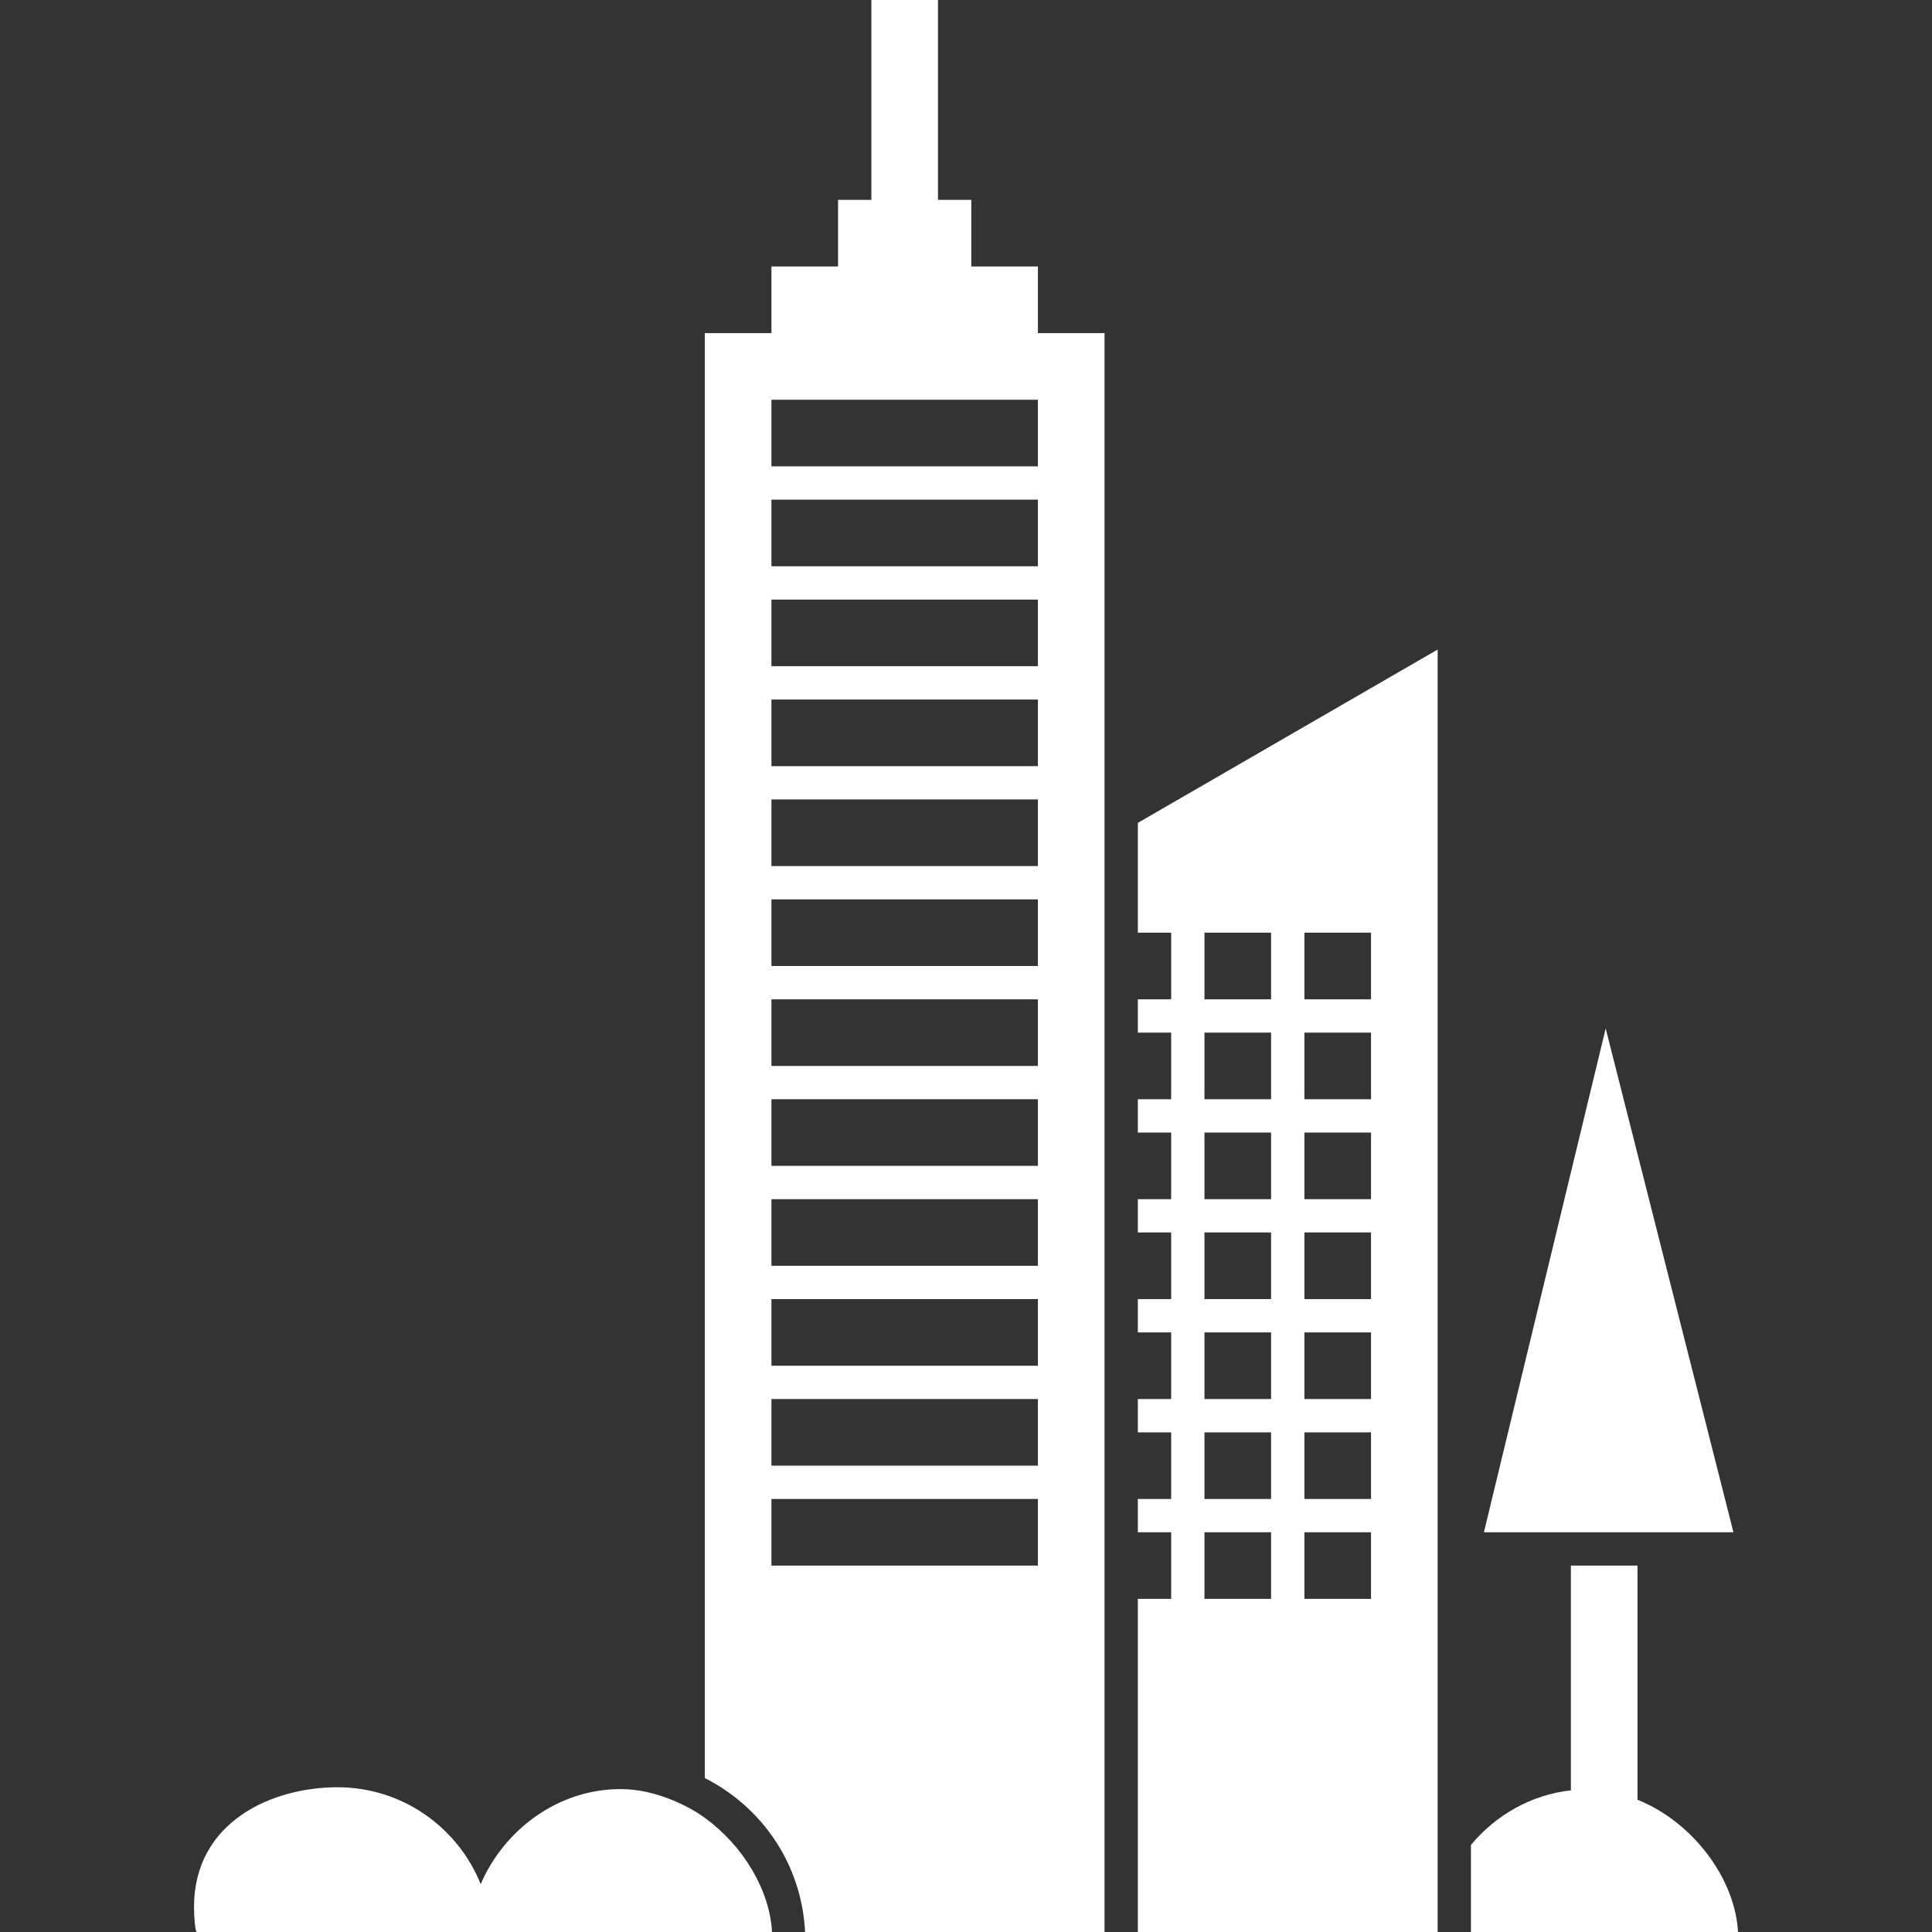
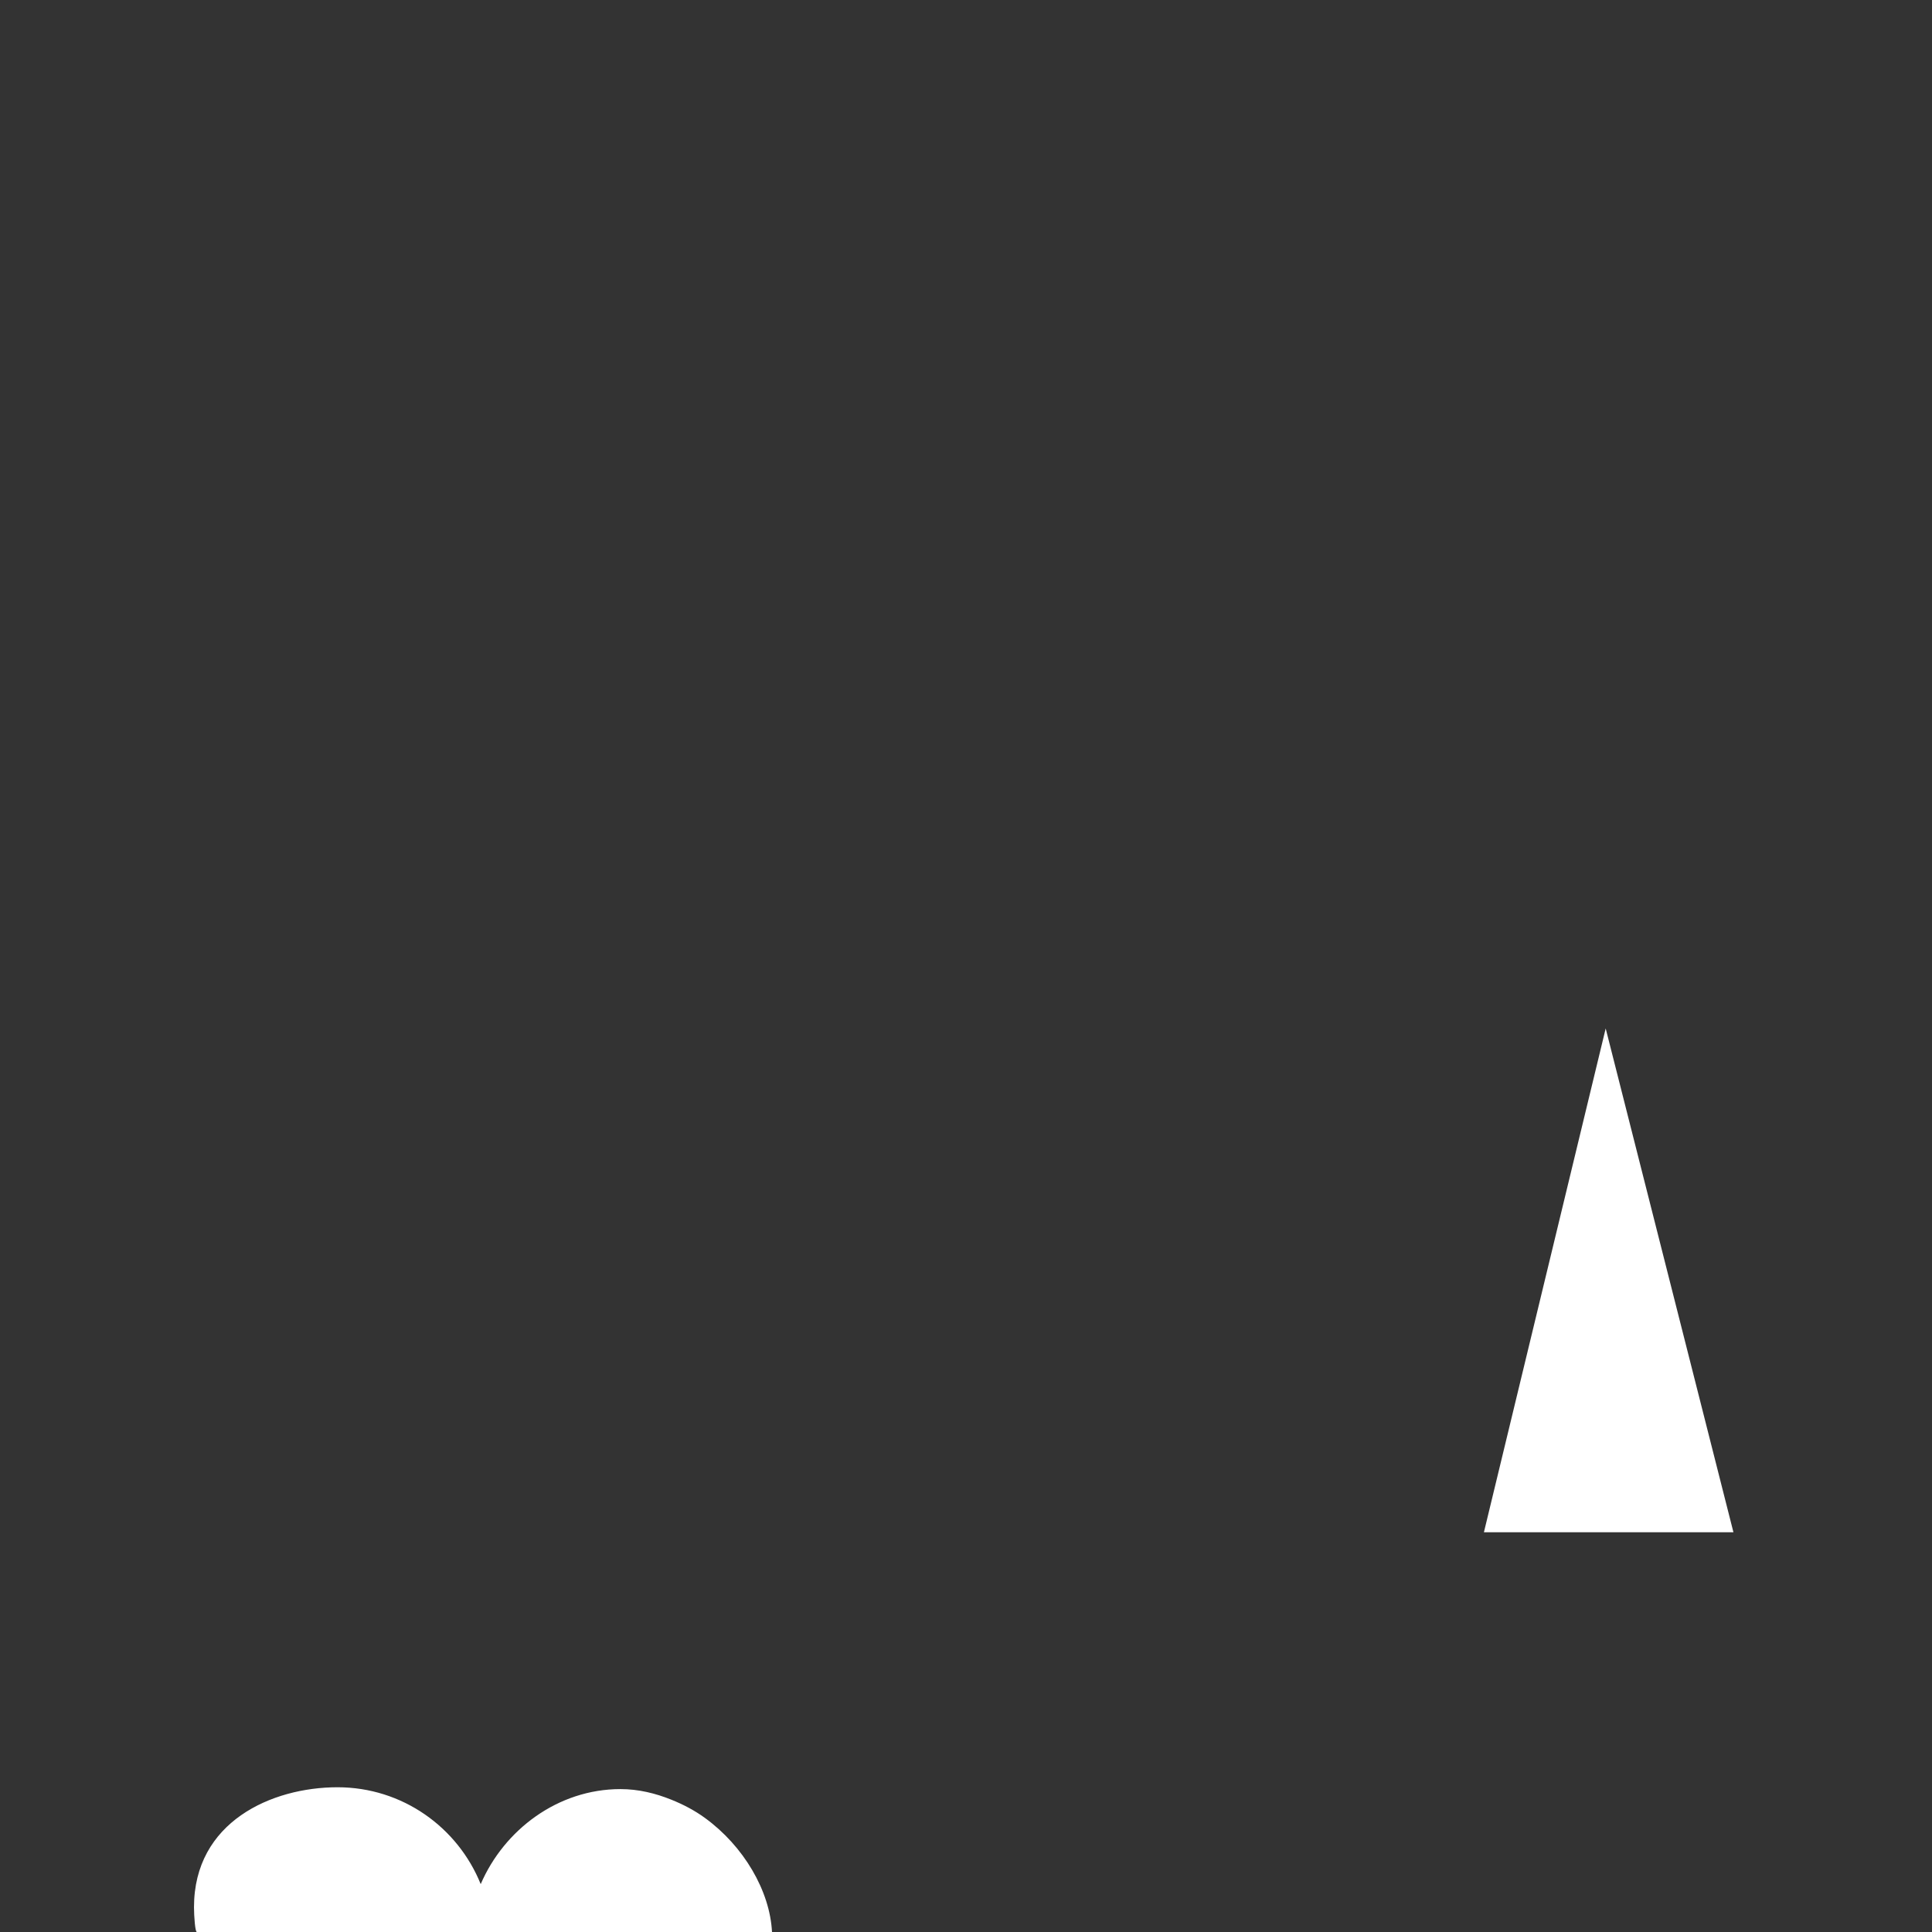
<svg xmlns="http://www.w3.org/2000/svg" version="1.1" id="Capa_1" x="0px" y="0px" width="554.625px" height="554.625px" viewBox="0 0 554.625 554.625" enable-background="new 0 0 554.625 554.625" xml:space="preserve">
  <rect x="0" y="0" width="554.625" height="554.625" fill="#333333" stroke="none" />
  <g>
    <g>
-       <path fill="#FFFFFF" d="M470.082,516.652v-4.265v-5.69v-57.26h-19.125v55.262v5.326v3.931    c-11.454,1.263-21.602,7.162-28.688,15.673v20.216v4.78h28.688h19.125h28.851C498.179,539.707,486.367,523.241,470.082,516.652z" />
-       <path fill="#FFFFFF" d="M326.646,258.188v9.562h9.563v19.125h-9.563v9.563h9.563v19.125h-9.563v9.563h9.563v19.125h-9.563v9.562    h9.563v19.125h-9.563v9.562h9.563v19.125h-9.563v9.563h9.563v19.125h-9.563v9.563h9.563V459h-9.563v72.694v18.149v4.78h1.922h5.25    h78.892v-19.049v-8.338v-7.67V191.25v-4.78l-86.063,49.754L326.646,258.188L326.646,258.188z M374.458,439.875h19.125V459h-19.125    V439.875z M374.458,430.312v-19.125h19.125v19.125H374.458z M374.458,401.625V382.5h19.125v19.125H374.458z M374.458,372.938    v-19.125h19.125v19.125H374.458z M374.458,344.25v-19.125h19.125v19.125H374.458z M374.458,315.562v-19.125h19.125v19.125H374.458    z M374.458,286.875V267.75h19.125v19.125H374.458z M345.771,267.75h19.125v19.125h-19.125V267.75z M345.771,296.438h19.125v19.125    h-19.125V296.438z M345.771,325.125h19.125v19.125h-19.125V325.125z M345.771,353.812h19.125v19.125h-19.125V353.812z     M345.771,382.5h19.125v19.125h-19.125V382.5z M345.771,411.188h19.125v19.125h-19.125V411.188z M345.771,439.875h19.125V459    h-19.125V439.875z" />
      <polygon fill="#FFFFFF" points="470.082,439.875 497.623,439.875 460.951,295.242 425.99,439.875 450.957,439.875   " />
      <path fill="#FFFFFF" d="M202.333,521.854c-2.937-2.133-6.168-3.825-9.563-5.192c-4.59-1.854-9.477-3.061-14.649-3.061    c-17.997,0-33.431,11.732-40.124,27.282c-6.569-16.285-22.462-27.809-41.101-27.809c-18.904,0-41.205,9.927-41.205,34.436    c0.011,2.716,0.335,7.114,0.813,7.114h136.266h9.563h19.288C221.019,542.815,213.512,529.973,202.333,521.854z" />
-       <path fill="#FFFFFF" d="M297.958,86.062V76.5h-19.125V57.375h-9.563V0h-19.125v57.375h-9.562V76.5h-19.125v9.563v9.562h-19.125    v414.803c16.323,8.291,27.798,24.565,28.783,44.198h57.278h9.563h19.125V459v-19.125v-9.562v-19.125v-9.562V382.5v-9.562v-19.125    v-9.562v-19.125v-9.563v-19.125v-9.563V267.75v-9.562V241.75v-2.764v-7.458V95.625h-19.125V86.062z M221.458,114.75h76.5v19.125    h-76.5V114.75L221.458,114.75z M221.458,143.438h76.5v19.125h-76.5V143.438L221.458,143.438z M221.458,172.125h76.5v19.125h-76.5    V172.125L221.458,172.125z M221.458,200.812h76.5v19.125h-76.5V200.812L221.458,200.812z M297.958,449.438h-9.563h-66.937v-19.125    h66.937h9.563V449.438z M297.958,420.75h-9.563h-66.937v-19.125h66.937h9.563V420.75z M297.958,392.062h-9.563h-66.937v-19.125    h66.937h9.563V392.062z M297.958,363.375h-9.563h-66.937V344.25h66.937h9.563V363.375z M297.958,334.688h-9.563h-66.937v-19.125    h66.937h9.563V334.688z M297.958,306h-9.563h-66.937v-19.125h66.937h9.563V306z M297.958,277.312h-9.563h-66.937v-19.125h66.937    h9.563V277.312z M297.958,248.625h-9.563h-66.937V229.5h76.5v12.978L297.958,248.625L297.958,248.625z" />
    </g>
  </g>
</svg>